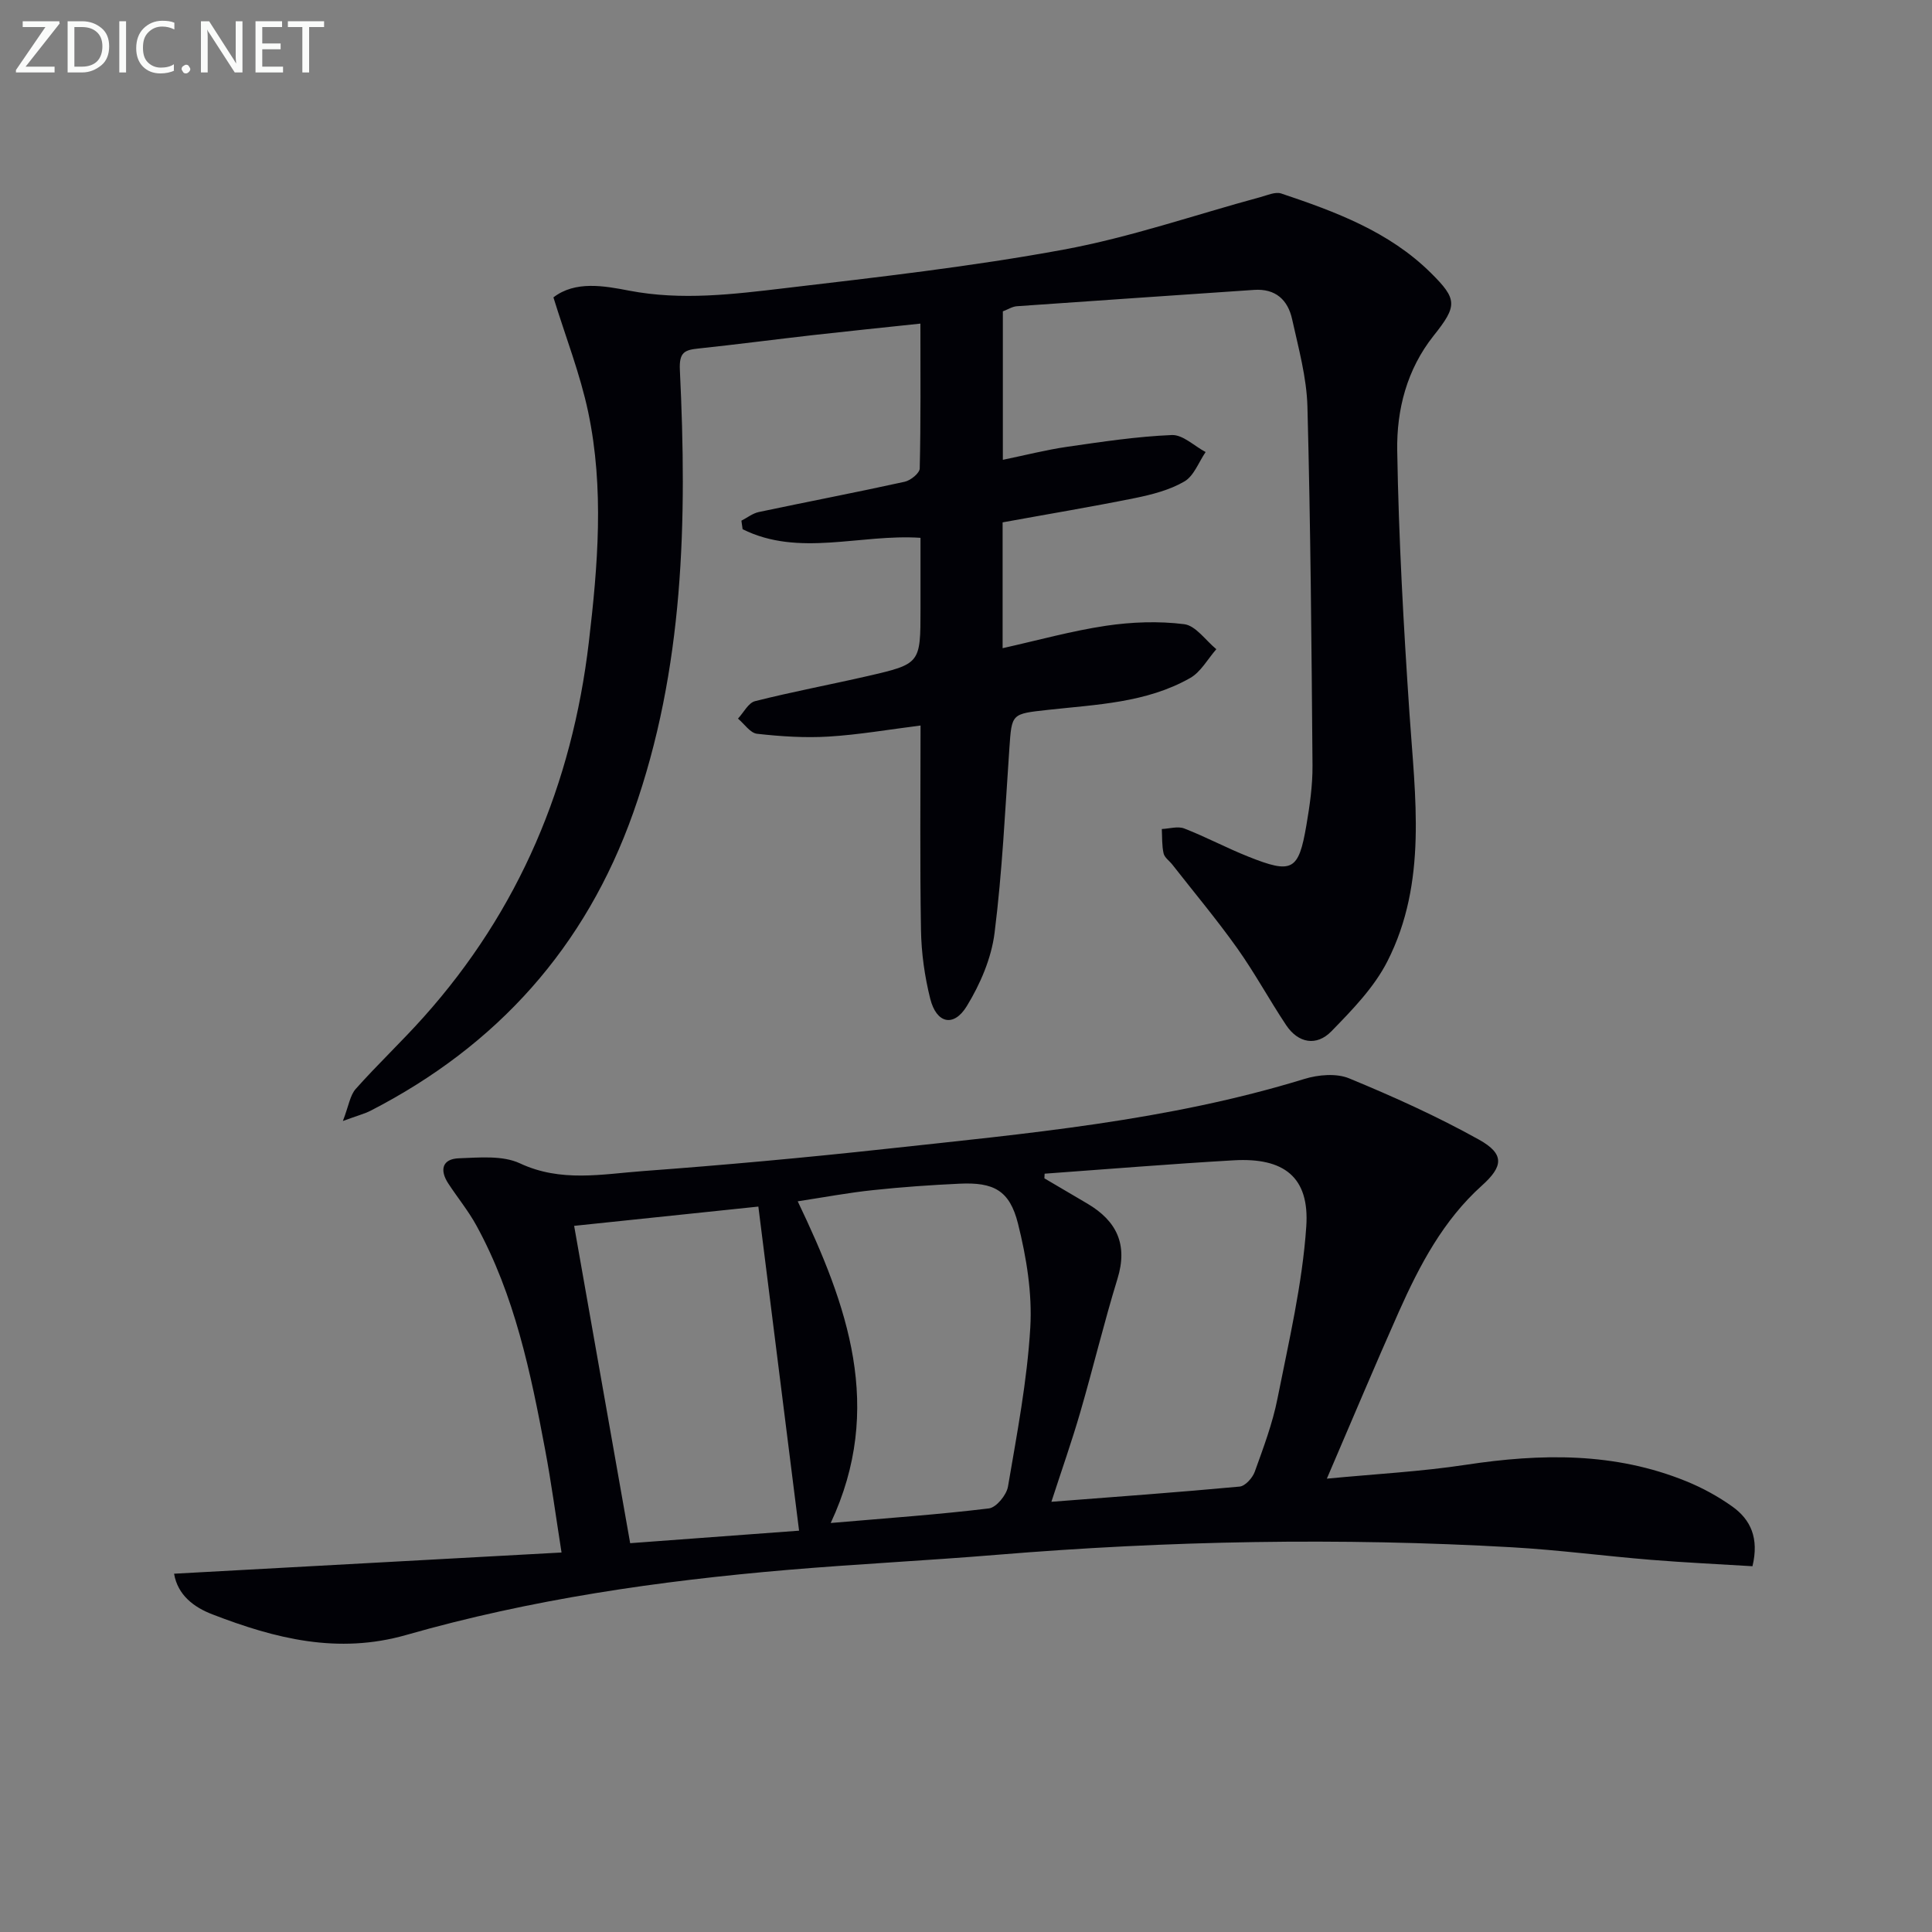
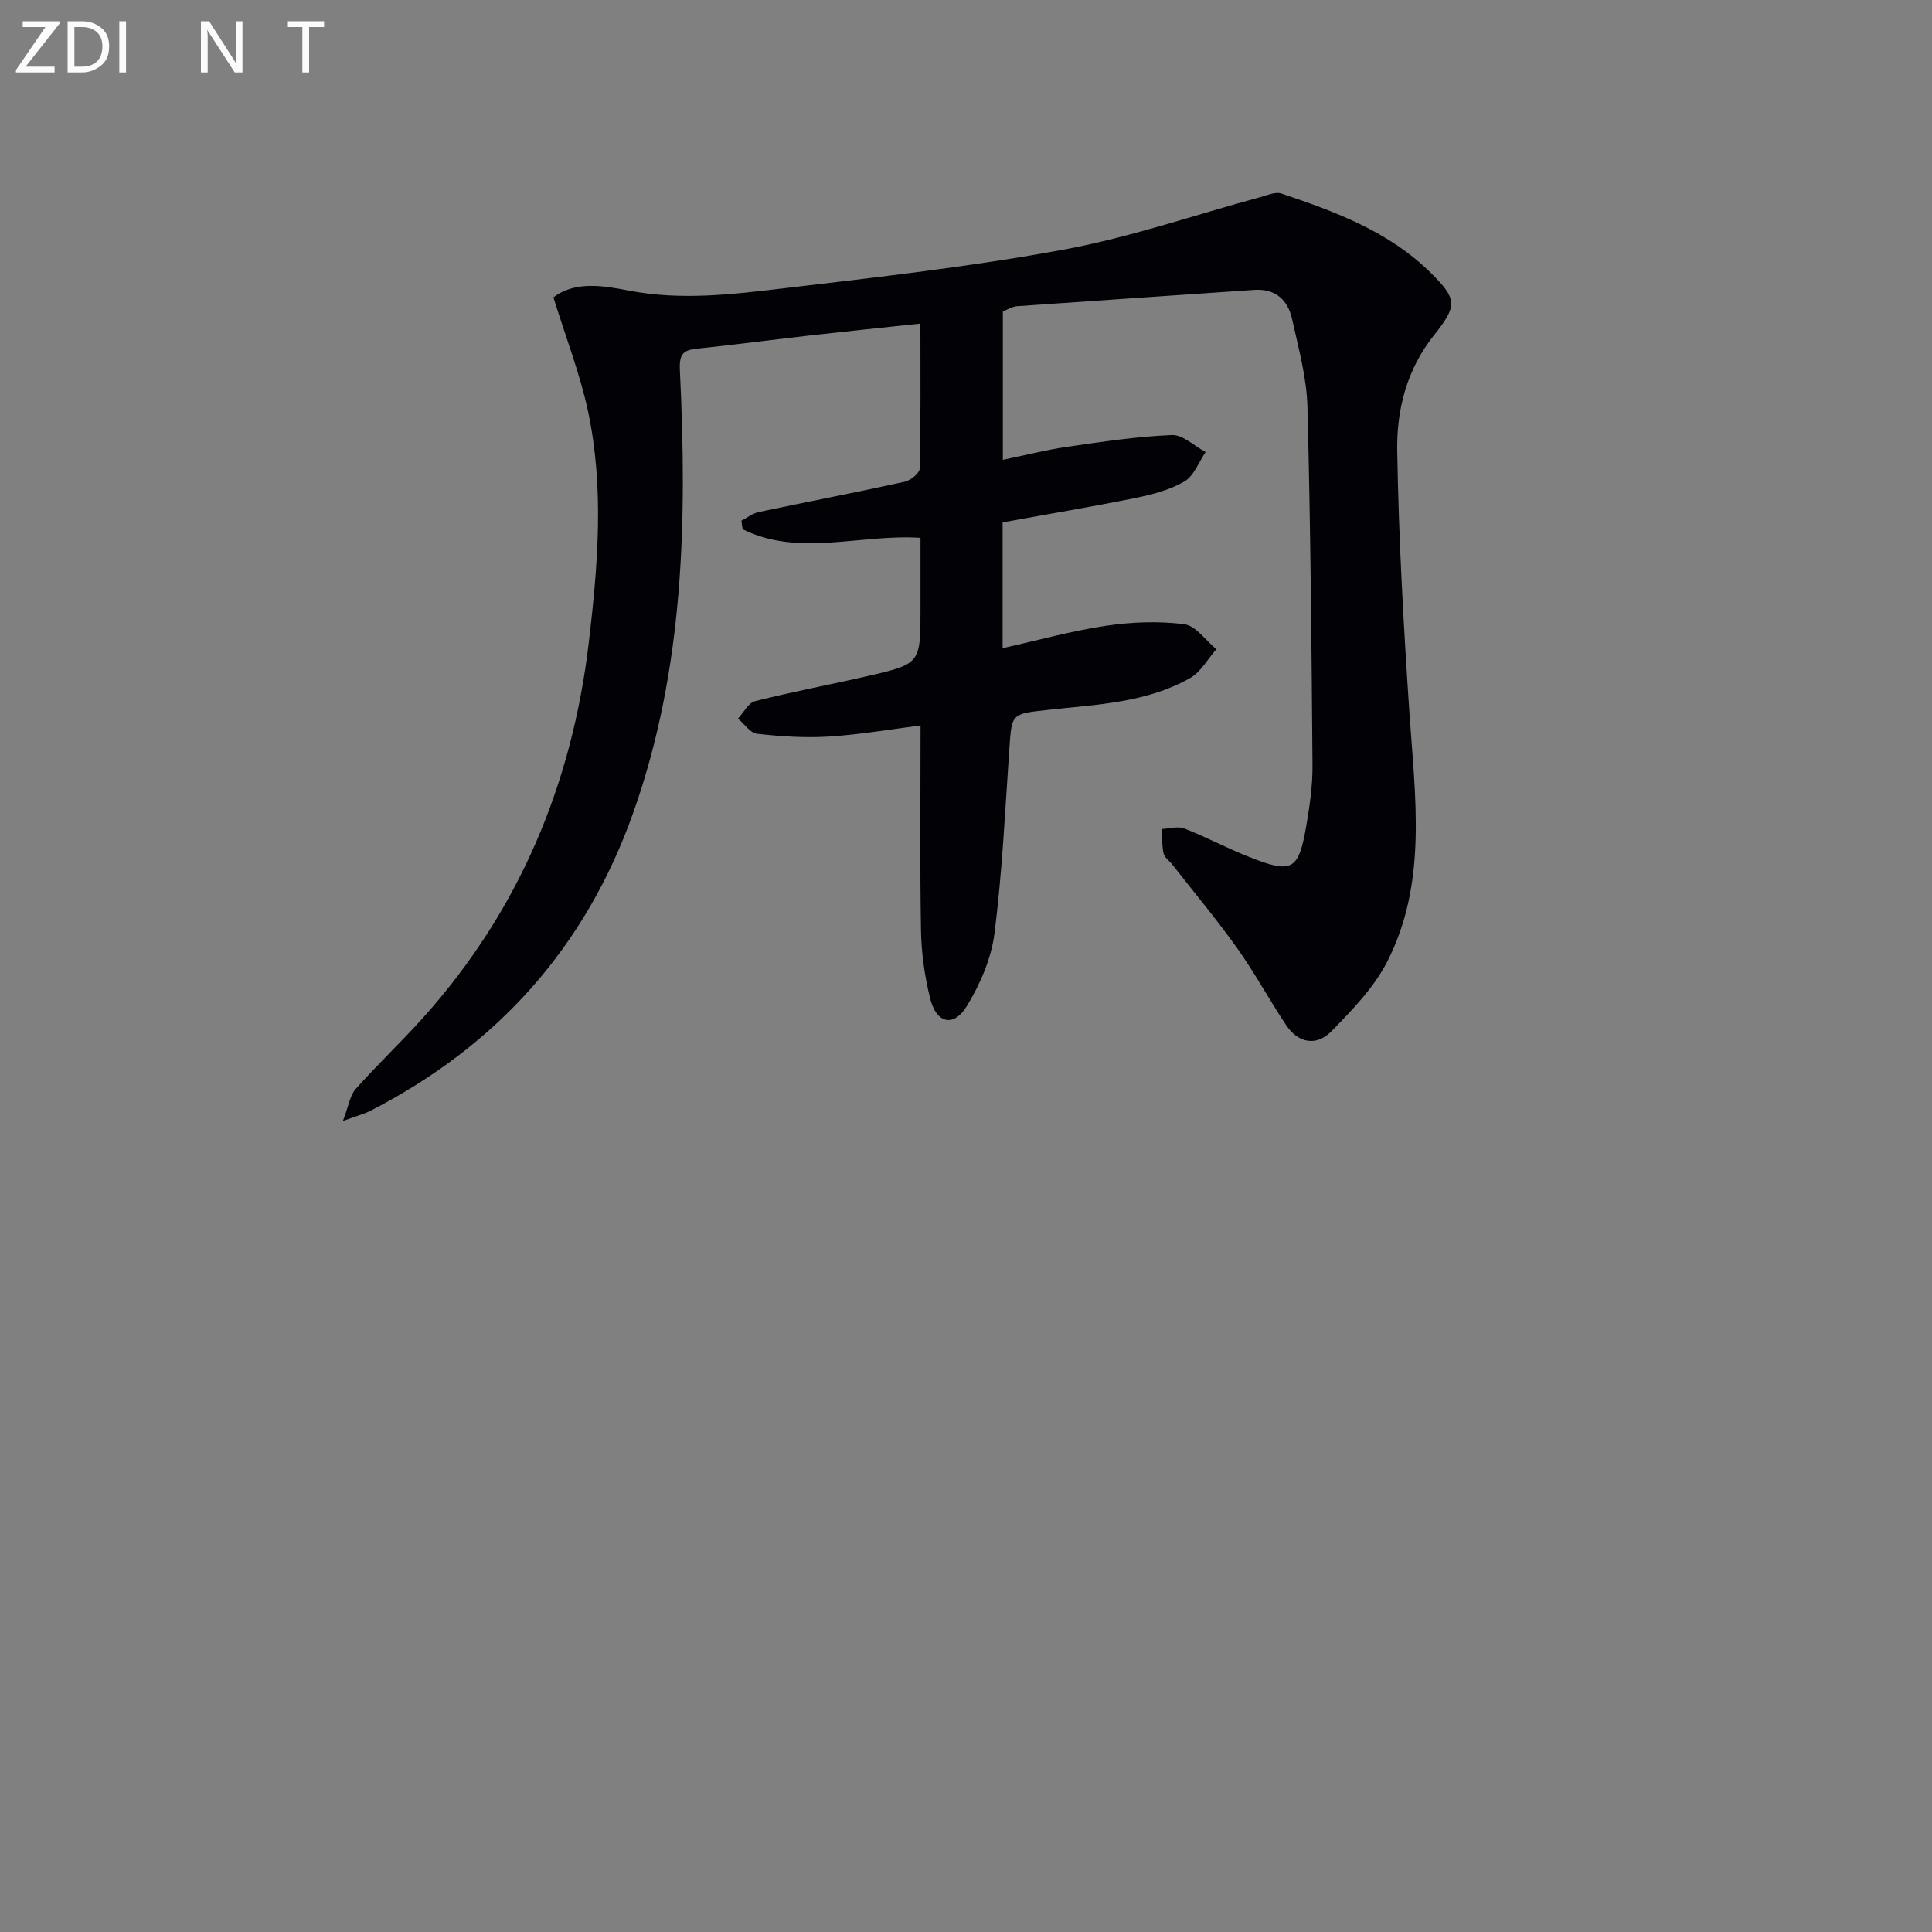
<svg xmlns="http://www.w3.org/2000/svg" enable-background="new 0 0 400 400" viewBox="0 0 400 400">
  <rect x="0" y="0" width="400" height="400" fill="#808080" stroke="none" />
  <path d="m207.58 108.15v26.05c7.34-1.64 14.3-3.58 21.39-4.64 5.32-.79 10.89-1 16.2-.33 2.4.3 4.45 3.37 6.66 5.18-1.79 2.03-3.2 4.71-5.43 5.97-9.07 5.15-19.38 5.48-29.42 6.59-7.59.84-7.5.72-8 7.97-.88 12.76-1.47 25.56-3.07 38.24-.66 5.23-2.96 10.57-5.74 15.12-2.71 4.44-6.28 3.61-7.57-1.5-1.16-4.62-1.84-9.47-1.92-14.24-.24-13.97-.09-27.95-.09-42.35-6.66.84-12.81 1.91-19.01 2.29-4.92.3-9.93-.03-14.84-.58-1.42-.16-2.64-2.05-3.95-3.14 1.17-1.24 2.14-3.26 3.53-3.61 7.71-1.95 15.53-3.41 23.28-5.19 10.99-2.53 10.98-2.59 10.98-13.91 0-4.81 0-9.62 0-14.72-12.52-.83-25.15 4.03-36.83-1.78-.08-.59-.17-1.18-.25-1.77 1.2-.61 2.33-1.52 3.6-1.79 10.06-2.13 20.17-4.06 30.21-6.27 1.23-.27 3.09-1.78 3.11-2.75.23-9.8.14-19.6.14-29.99-7.73.82-14.95 1.56-22.15 2.37-7.92.9-15.83 1.94-23.75 2.78-2.88.3-4.08.72-3.9 4.46 1.5 31.02.91 61.84-9.65 91.64-9.88 27.88-28.18 48.22-54.34 61.69-1.29.66-2.74 1.03-5.78 2.15 1.21-3.13 1.47-5.31 2.67-6.65 4.53-5.09 9.5-9.77 14.04-14.85 19.82-22.15 30.75-48.27 34.21-77.62 1.87-15.87 3.2-31.85-.13-47.65-1.66-7.87-4.64-15.46-7.2-23.75 4.5-3.48 10.47-2.4 15.7-1.39 10.88 2.08 21.56.74 32.23-.52 19.28-2.28 38.62-4.46 57.7-7.98 13.79-2.54 27.19-7.2 40.77-10.88 1.41-.38 3.07-1.14 4.28-.74 11.22 3.76 22.32 7.87 30.97 16.43 5.53 5.47 5.53 6.81.59 13.01-5.56 6.99-7.68 15.35-7.54 23.81.3 18.12 1.31 36.23 2.53 54.31 1.17 17.43 3.76 35.03-4.56 51.4-2.75 5.42-7.3 10.09-11.62 14.52-3.04 3.1-6.83 2.48-9.35-1.3-3.49-5.24-6.5-10.82-10.15-15.95-4.22-5.93-8.91-11.53-13.4-17.27-.61-.79-1.62-1.46-1.82-2.33-.37-1.63-.28-3.36-.37-5.05 1.56-.07 3.32-.63 4.65-.11 4.48 1.74 8.75 4.03 13.22 5.81 9.14 3.65 10.45 2.95 12.06-6.46.7-4.08 1.3-8.26 1.27-12.38-.2-24.76-.4-49.53-1.05-74.29-.16-6.07-1.85-12.13-3.17-18.12-.88-3.99-3.42-6.38-7.88-6.07-16.37 1.13-32.73 2.22-49.1 3.38-.95.07-1.85.66-2.91 1.06v30.74c4.67-.96 8.94-2.06 13.28-2.69 7.21-1.04 14.44-2.14 21.7-2.44 2.28-.1 4.66 2.28 7 3.52-1.43 2.09-2.42 4.94-4.39 6.09-3.05 1.78-6.72 2.72-10.24 3.44-9.06 1.83-18.19 3.35-27.4 5.03z" fill="#010106" />
-   <path d="m36.04 325.82c26.6-1.46 52.92-2.9 80.22-4.39-1.21-7.69-2.12-14.5-3.39-21.25-3-16.01-6.3-31.95-14.23-46.44-1.67-3.05-3.91-5.78-5.82-8.7-1.84-2.8-1.28-5.11 2.21-5.23 4.23-.15 9.02-.63 12.62 1.05 8.48 3.97 16.99 2.23 25.46 1.6 16.74-1.24 33.46-2.76 50.15-4.58 29.19-3.18 58.49-5.79 86.78-14.49 2.88-.89 6.65-1.22 9.3-.12 9.16 3.78 18.25 7.88 26.9 12.7 5.32 2.97 4.97 5.54.57 9.49-7.99 7.18-12.88 16.46-17.17 26.07-4.99 11.2-9.73 22.52-14.93 34.61 10.09-.97 19.5-1.46 28.77-2.87 15.54-2.36 30.82-2.63 45.64 3.41 3.35 1.36 6.61 3.14 9.55 5.24 3.78 2.7 5.56 6.53 4.16 12.35-6.89-.43-13.94-.75-20.96-1.32-9.6-.78-19.18-2.05-28.79-2.6-35.61-2.03-71.19-1.37-106.74 1.56-14.41 1.19-28.86 1.9-43.27 3.12-26.68 2.27-53.15 6.09-78.92 13.46-14.21 4.07-27.19.76-40.14-4.24-3.88-1.48-7.22-4.01-7.97-8.43zm180.24-82.82c-.02.32-.04.64-.05.96 2.98 1.75 5.97 3.5 8.94 5.26 6.04 3.58 8.37 8.44 6.2 15.51-2.82 9.17-5.05 18.51-7.73 27.72-1.73 5.96-3.8 11.83-5.96 18.48 13.58-1.05 26.29-1.97 38.98-3.15 1.15-.11 2.66-1.79 3.12-3.06 1.79-4.98 3.69-10 4.71-15.17 2.34-11.81 5.15-23.66 5.96-35.62.7-10.25-4.64-14.3-15.02-13.7-13.06.75-26.1 1.83-39.15 2.77zm-51.12 5.72c10.31 21.56 17.99 42.74 6.83 66.6 11.98-1.03 22.41-1.76 32.76-3.02 1.52-.19 3.64-2.77 3.94-4.51 1.86-10.93 3.97-21.89 4.62-32.92.42-7.13-.8-14.57-2.55-21.55-1.73-6.89-5.05-8.58-12.09-8.25-5.97.28-11.94.69-17.88 1.33-5.03.52-10.02 1.46-15.63 2.32zm-8.15 1.09c-13.2 1.38-25.37 2.65-38.14 3.99 3.83 21.69 7.67 43.43 11.6 65.7 11.88-.88 23.36-1.73 34.97-2.59-2.86-22.77-5.6-44.6-8.43-67.1z" fill="#010106" />
  <g fill="#fafbfa">
    <path d="m12.4 4.8-7.1 9h6v1.2h-8v-.5l6.1-8.9h-4.7v-1.2h7.6v.4z" />
    <path d="m14 14v-9.6h3c1.6 0 2.9.5 4 1.4s1.6 2.2 1.6 3.8-.5 3-1.6 3.9-2.4 1.5-4 1.5h-3zm1.4-8.4v8.2h1.6c1.3 0 2.4-.4 3.1-1.1s1.1-1.8 1.1-3.1-.4-2.3-1.2-3-1.8-1-3.1-1z" />
    <path d="m26.1 4.4v10.6h-1.4v-10.6z" />
-     <path d="m36.1 14.6c-.8.4-1.8.6-2.9.6-1.5 0-2.7-.5-3.6-1.4s-1.4-2.2-1.4-3.8c0-1.7.5-3.1 1.5-4.1s2.3-1.6 3.9-1.6c1 0 1.8.1 2.5.4v1.4c-.8-.4-1.6-.6-2.5-.6-1.2 0-2.1.4-2.9 1.2s-1.1 1.8-1.1 3.2c0 1.3.3 2.3 1 3s1.6 1.1 2.7 1.1c1 0 2-.2 2.7-.7v1.3z" />
-     <path d="m37.6 14.3c0-.2.1-.5.3-.6s.4-.3.6-.3c.3 0 .5.1.6.3s.3.4.3.6-.1.4-.3.6-.4.3-.6.3c-.3 0-.5-.1-.6-.3s-.3-.4-.3-.6z" />
    <path d="m50.2 15h-1.6l-5.3-8.2c-.2-.2-.3-.5-.4-.7 0 .2.1.7.1 1.5v7.4h-1.4v-10.6h1.7l5.2 8.1c.2.4.4.6.4.7 0-.3-.1-.8-.1-1.5v-7.3h1.4z" />
-     <path d="m58.6 15h-5.7v-10.6h5.5v1.2h-4.1v3.4h3.8v1.2h-3.8v3.6h4.3z" />
    <path d="m67.1 5.6h-3.1v9.4h-1.4v-9.4h-3v-1.2h7.5z" />
  </g>
</svg>